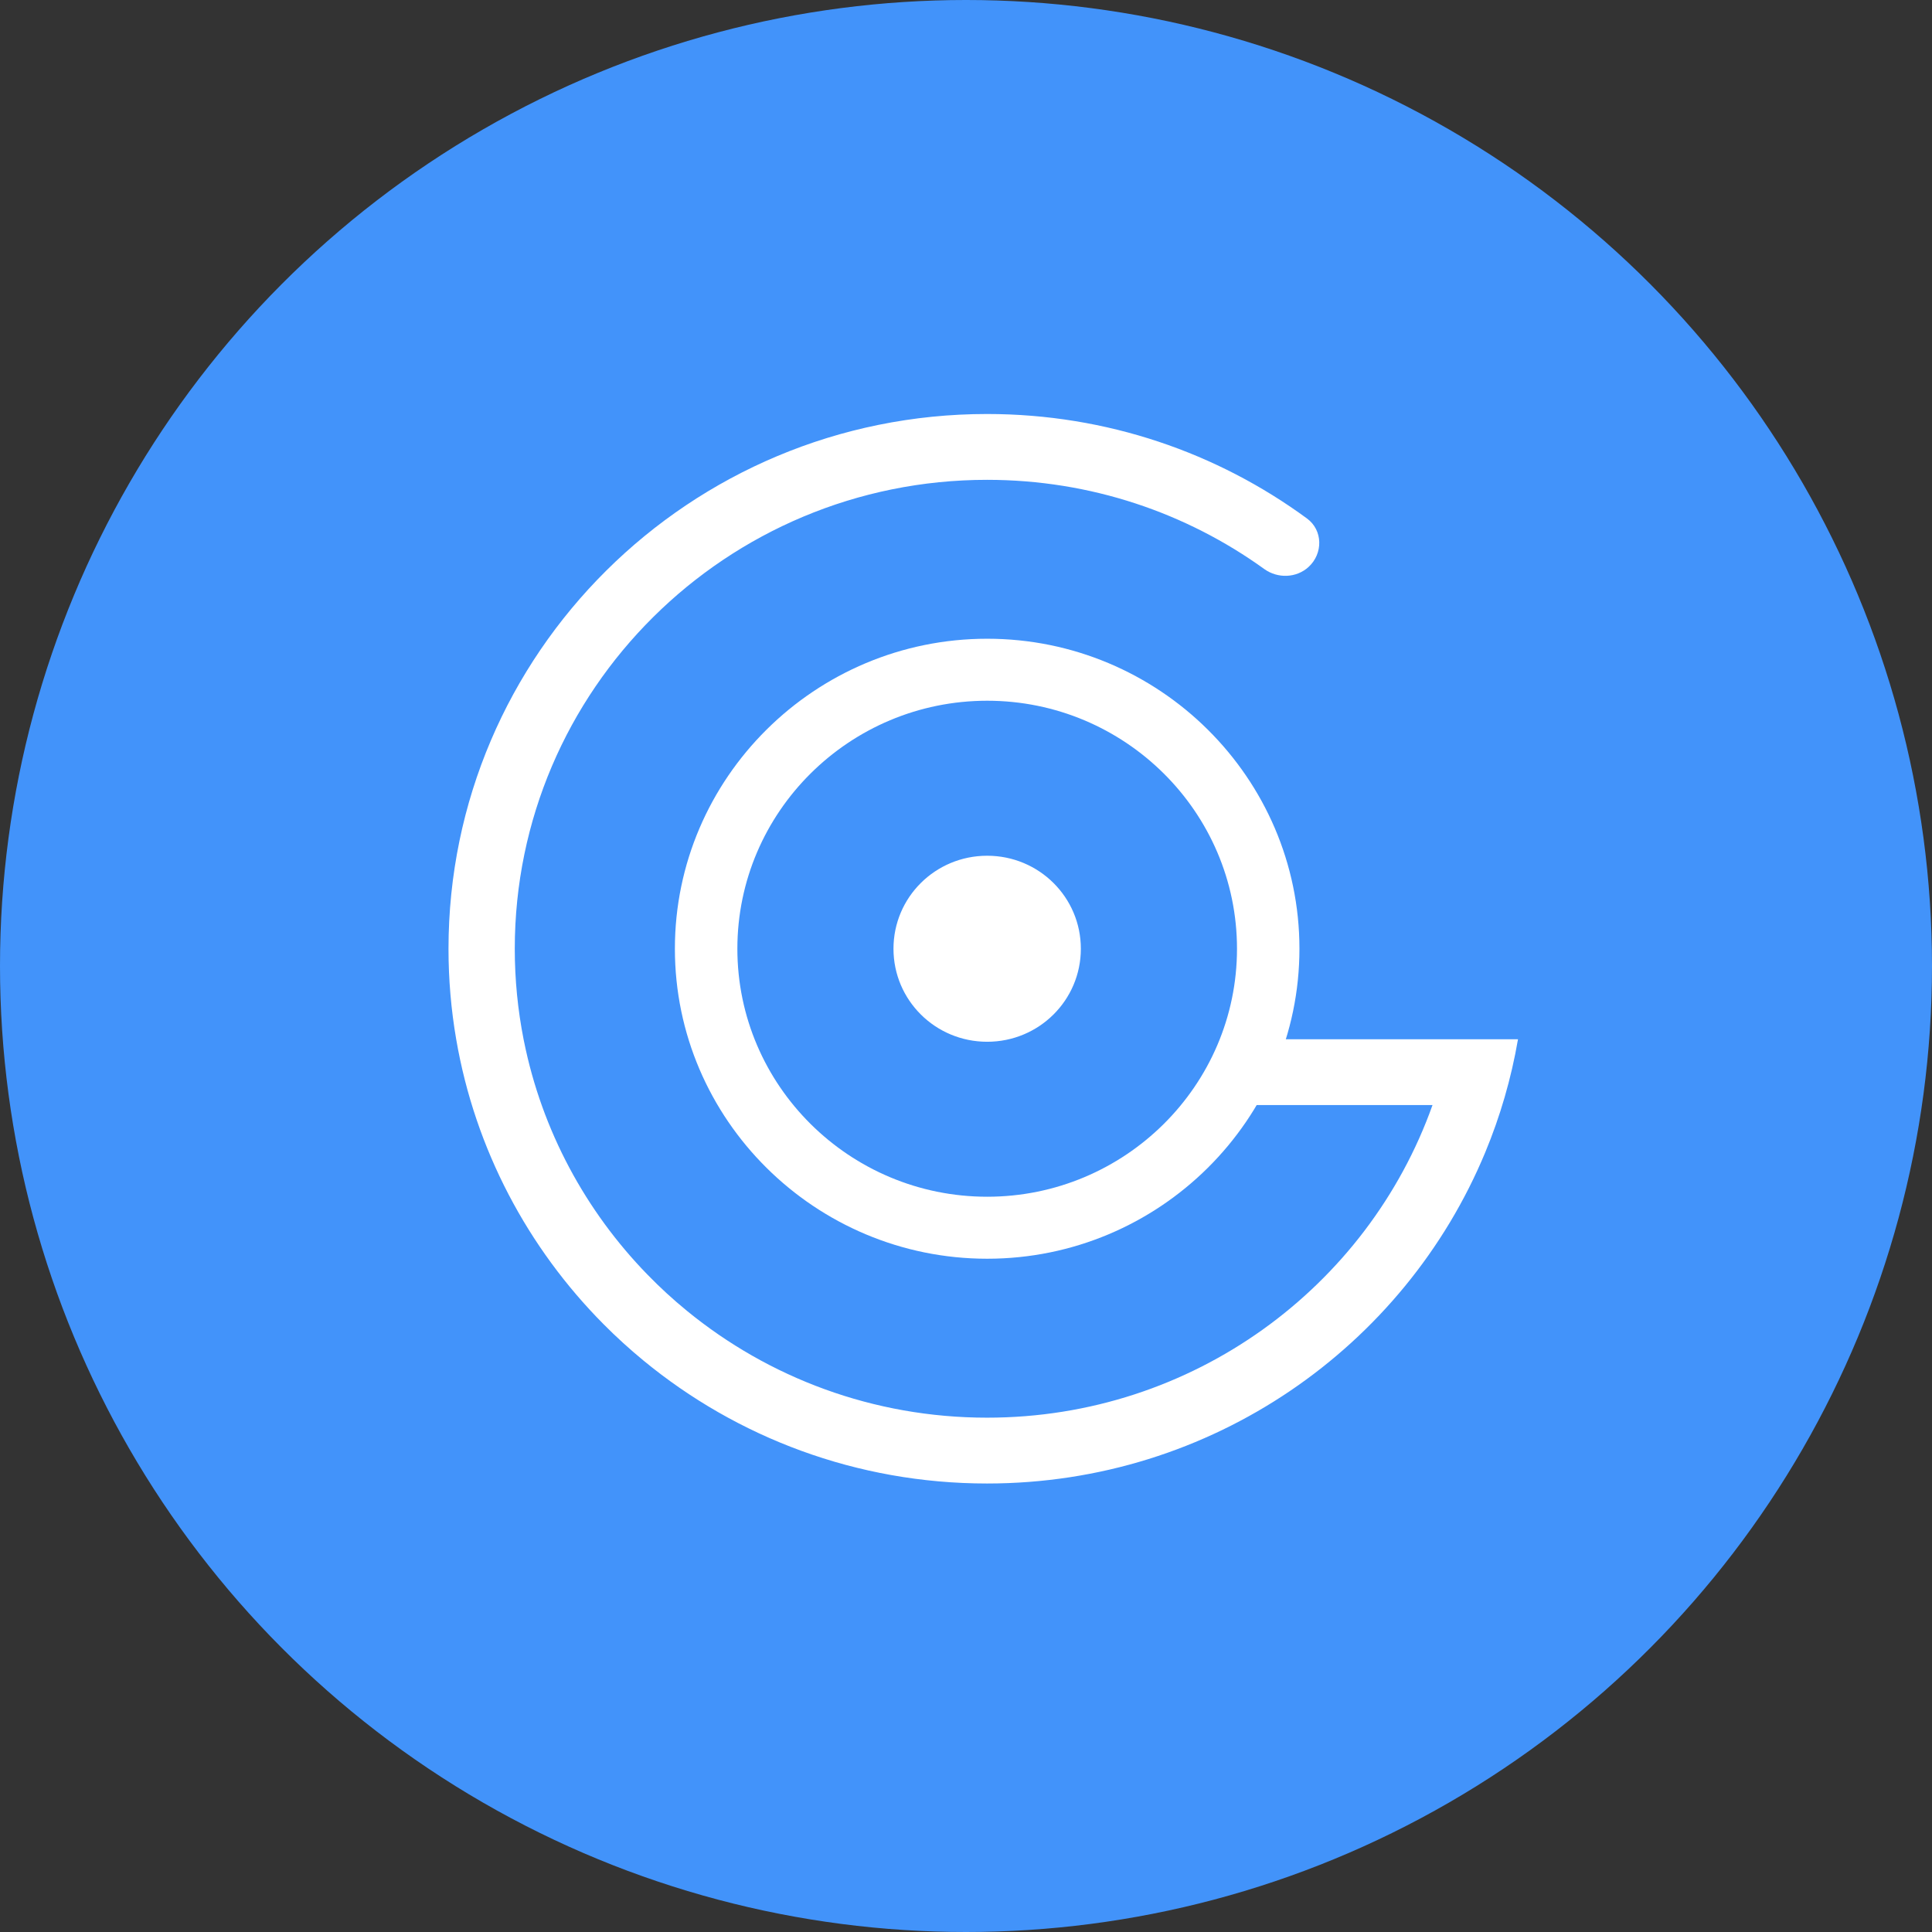
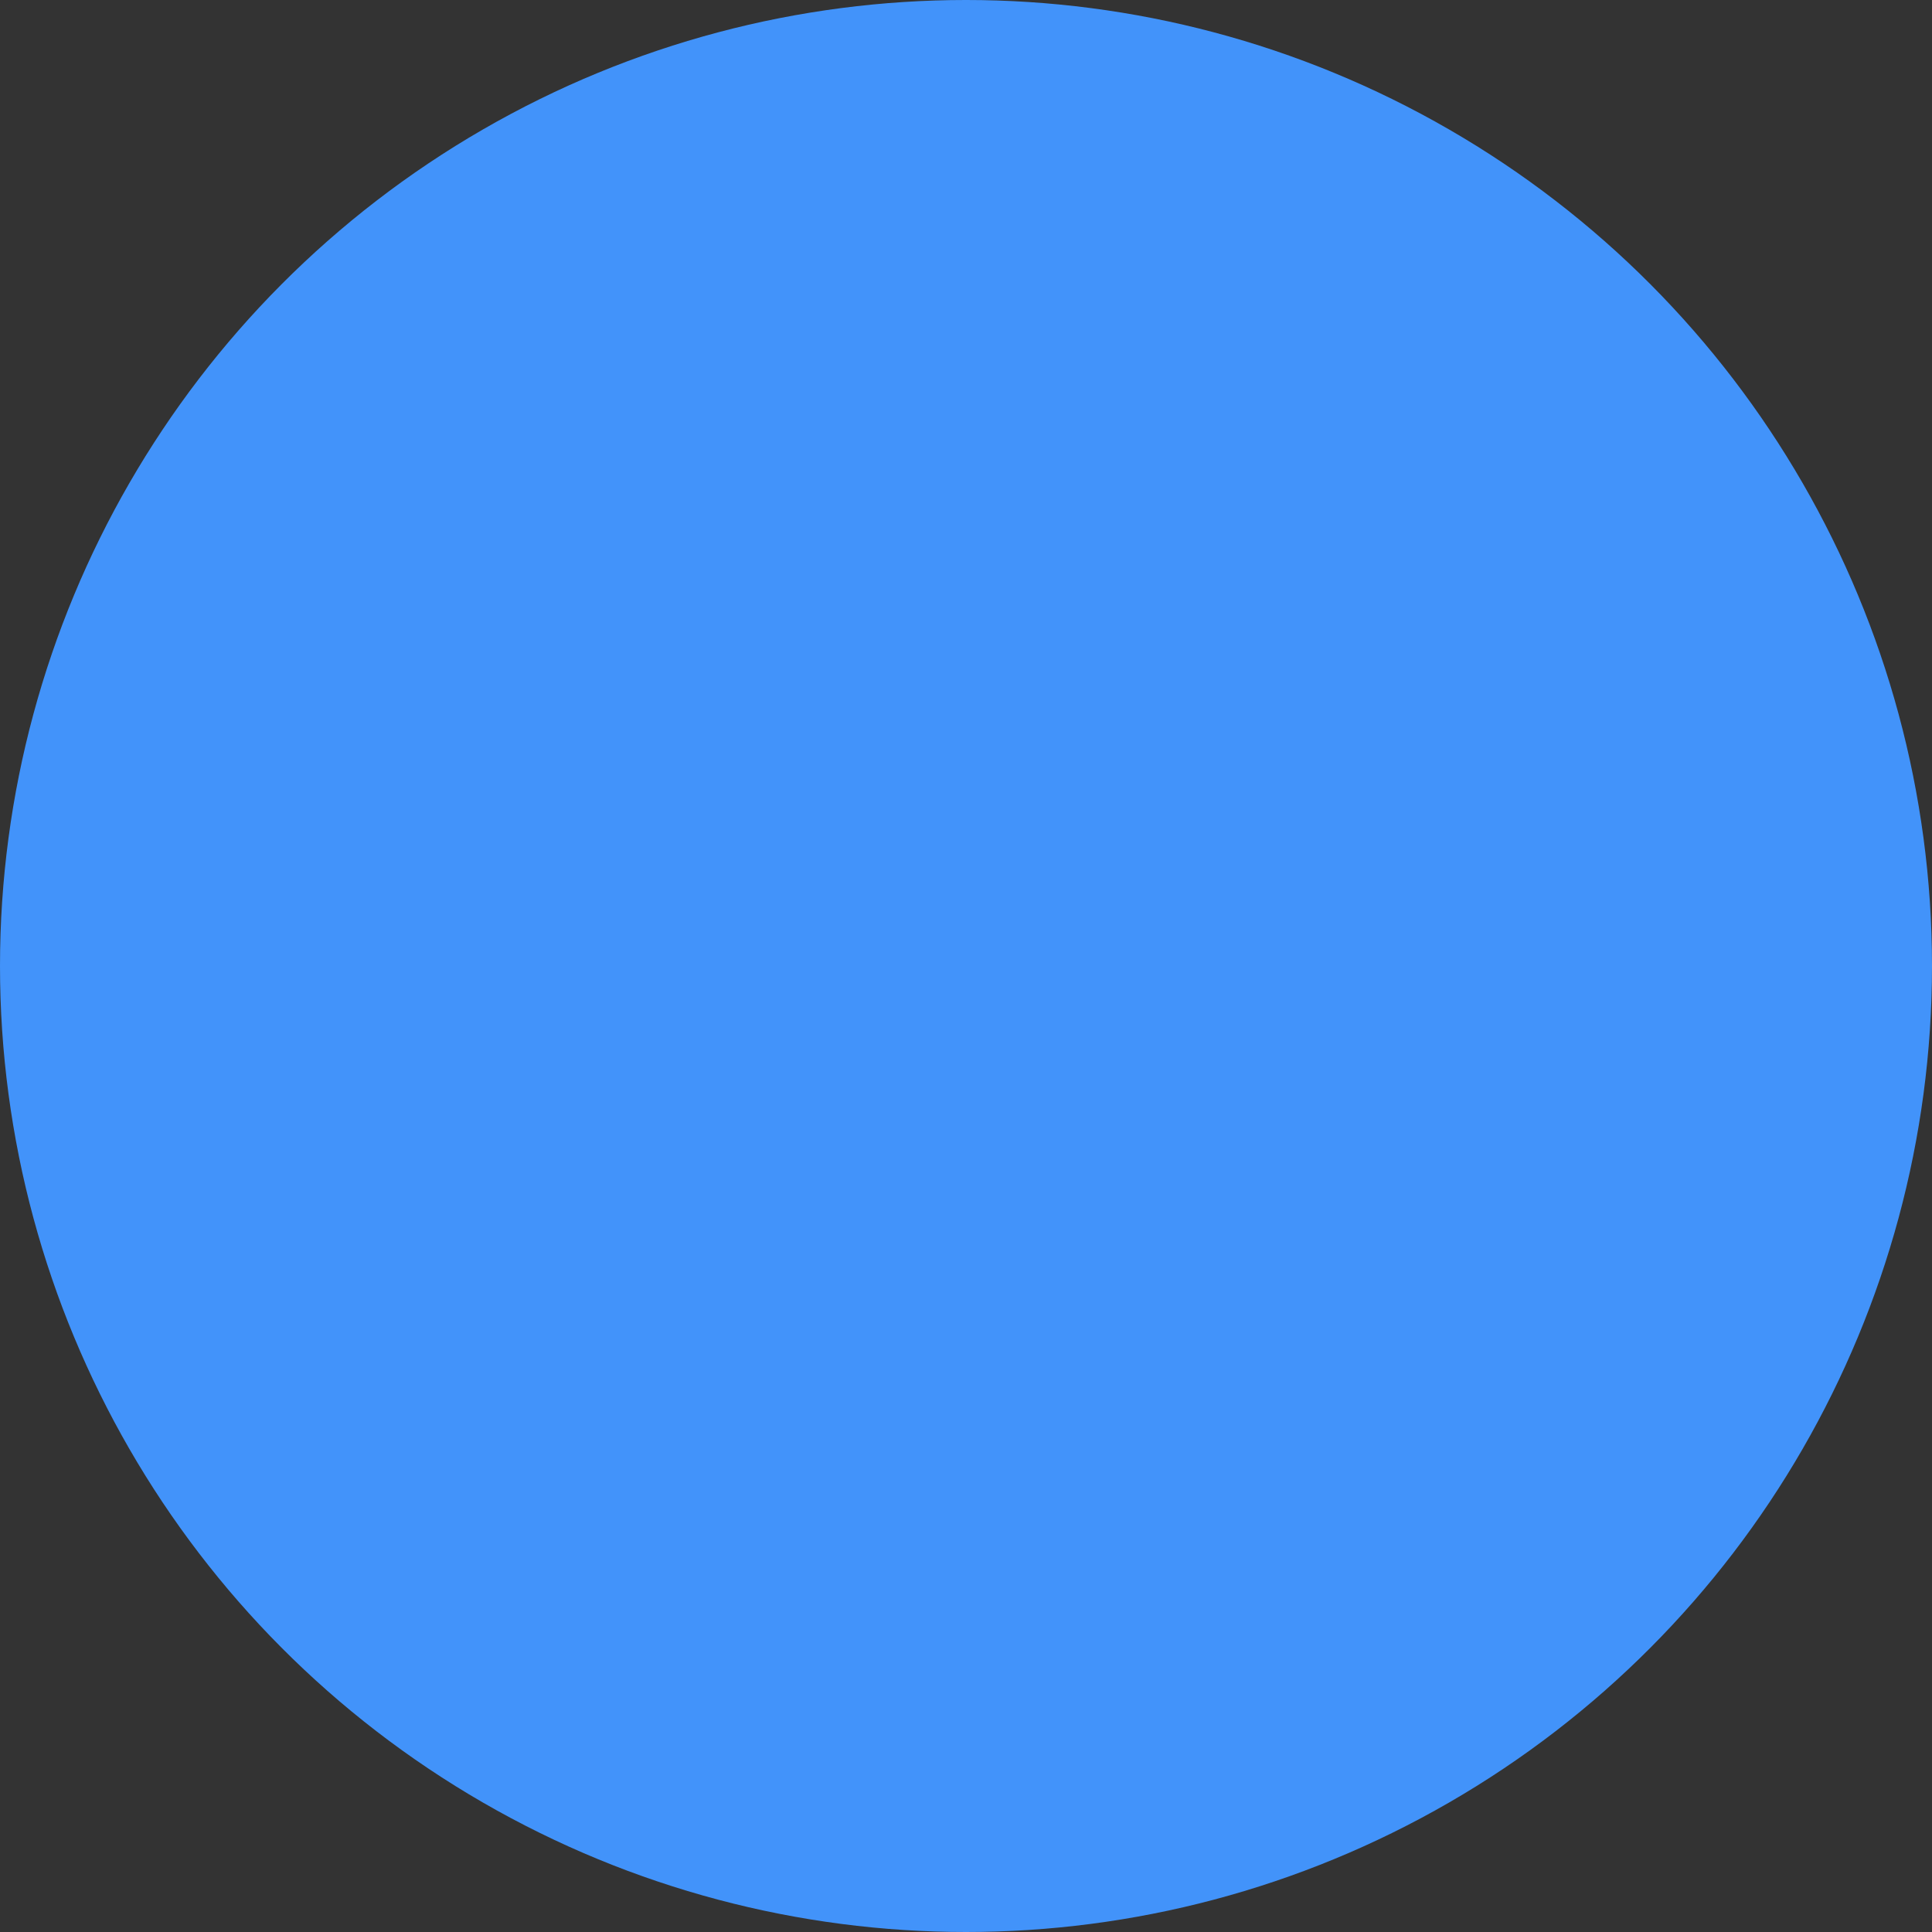
<svg xmlns="http://www.w3.org/2000/svg" width="56" height="56" viewBox="0 0 56 56" fill="none">
  <rect x="0" y="0" width="56" height="56" fill="#333333" stroke="none" />
  <circle cx="28" cy="28" r="28" fill="#4293FA" />
-   <path d="M28.614 18.514C23.626 18.514 19.562 22.549 19.562 27.5C19.562 32.451 23.626 36.485 28.614 36.485C33.601 36.485 37.665 32.451 37.665 27.5C37.665 22.549 33.601 18.514 28.614 18.514ZM28.614 34.688C24.622 34.688 21.373 31.462 21.373 27.5C21.373 23.537 24.622 20.311 28.614 20.311C32.605 20.311 35.855 23.537 35.855 27.5C35.855 31.462 32.605 34.688 28.614 34.688ZM31.329 27.5C31.329 28.991 30.116 30.196 28.614 30.196C27.111 30.196 25.898 28.991 25.898 27.5C25.898 26.008 27.111 24.804 28.614 24.804C30.116 24.804 31.329 26.008 31.329 27.5Z" fill="white" />
-   <path d="M41.522 32.031C39.643 37.31 34.572 41.092 28.611 41.092C25.307 41.092 22.276 39.93 19.911 37.995C19.507 37.665 19.123 37.312 18.76 36.938C16.977 35.104 15.71 32.775 15.187 30.177C15.183 30.159 15.18 30.141 15.176 30.123C15.009 29.274 14.921 28.397 14.921 27.5C14.921 19.993 21.051 13.908 28.611 13.908C31.613 13.908 34.389 14.867 36.646 16.494C37.035 16.774 37.578 16.757 37.931 16.432C38.353 16.044 38.347 15.369 37.884 15.029C35.291 13.126 32.084 12 28.611 12C19.989 12 13 18.94 13 27.5C13 28.394 13.076 29.27 13.223 30.123C13.771 33.315 15.301 36.174 17.494 38.382C17.861 38.752 18.247 39.103 18.65 39.435C21.353 41.661 24.825 43 28.611 43C35.129 43 40.714 39.035 43.051 33.401C43.483 32.361 43.804 31.263 44 30.123H35.576V32.031H41.522Z" fill="white" />
</svg>